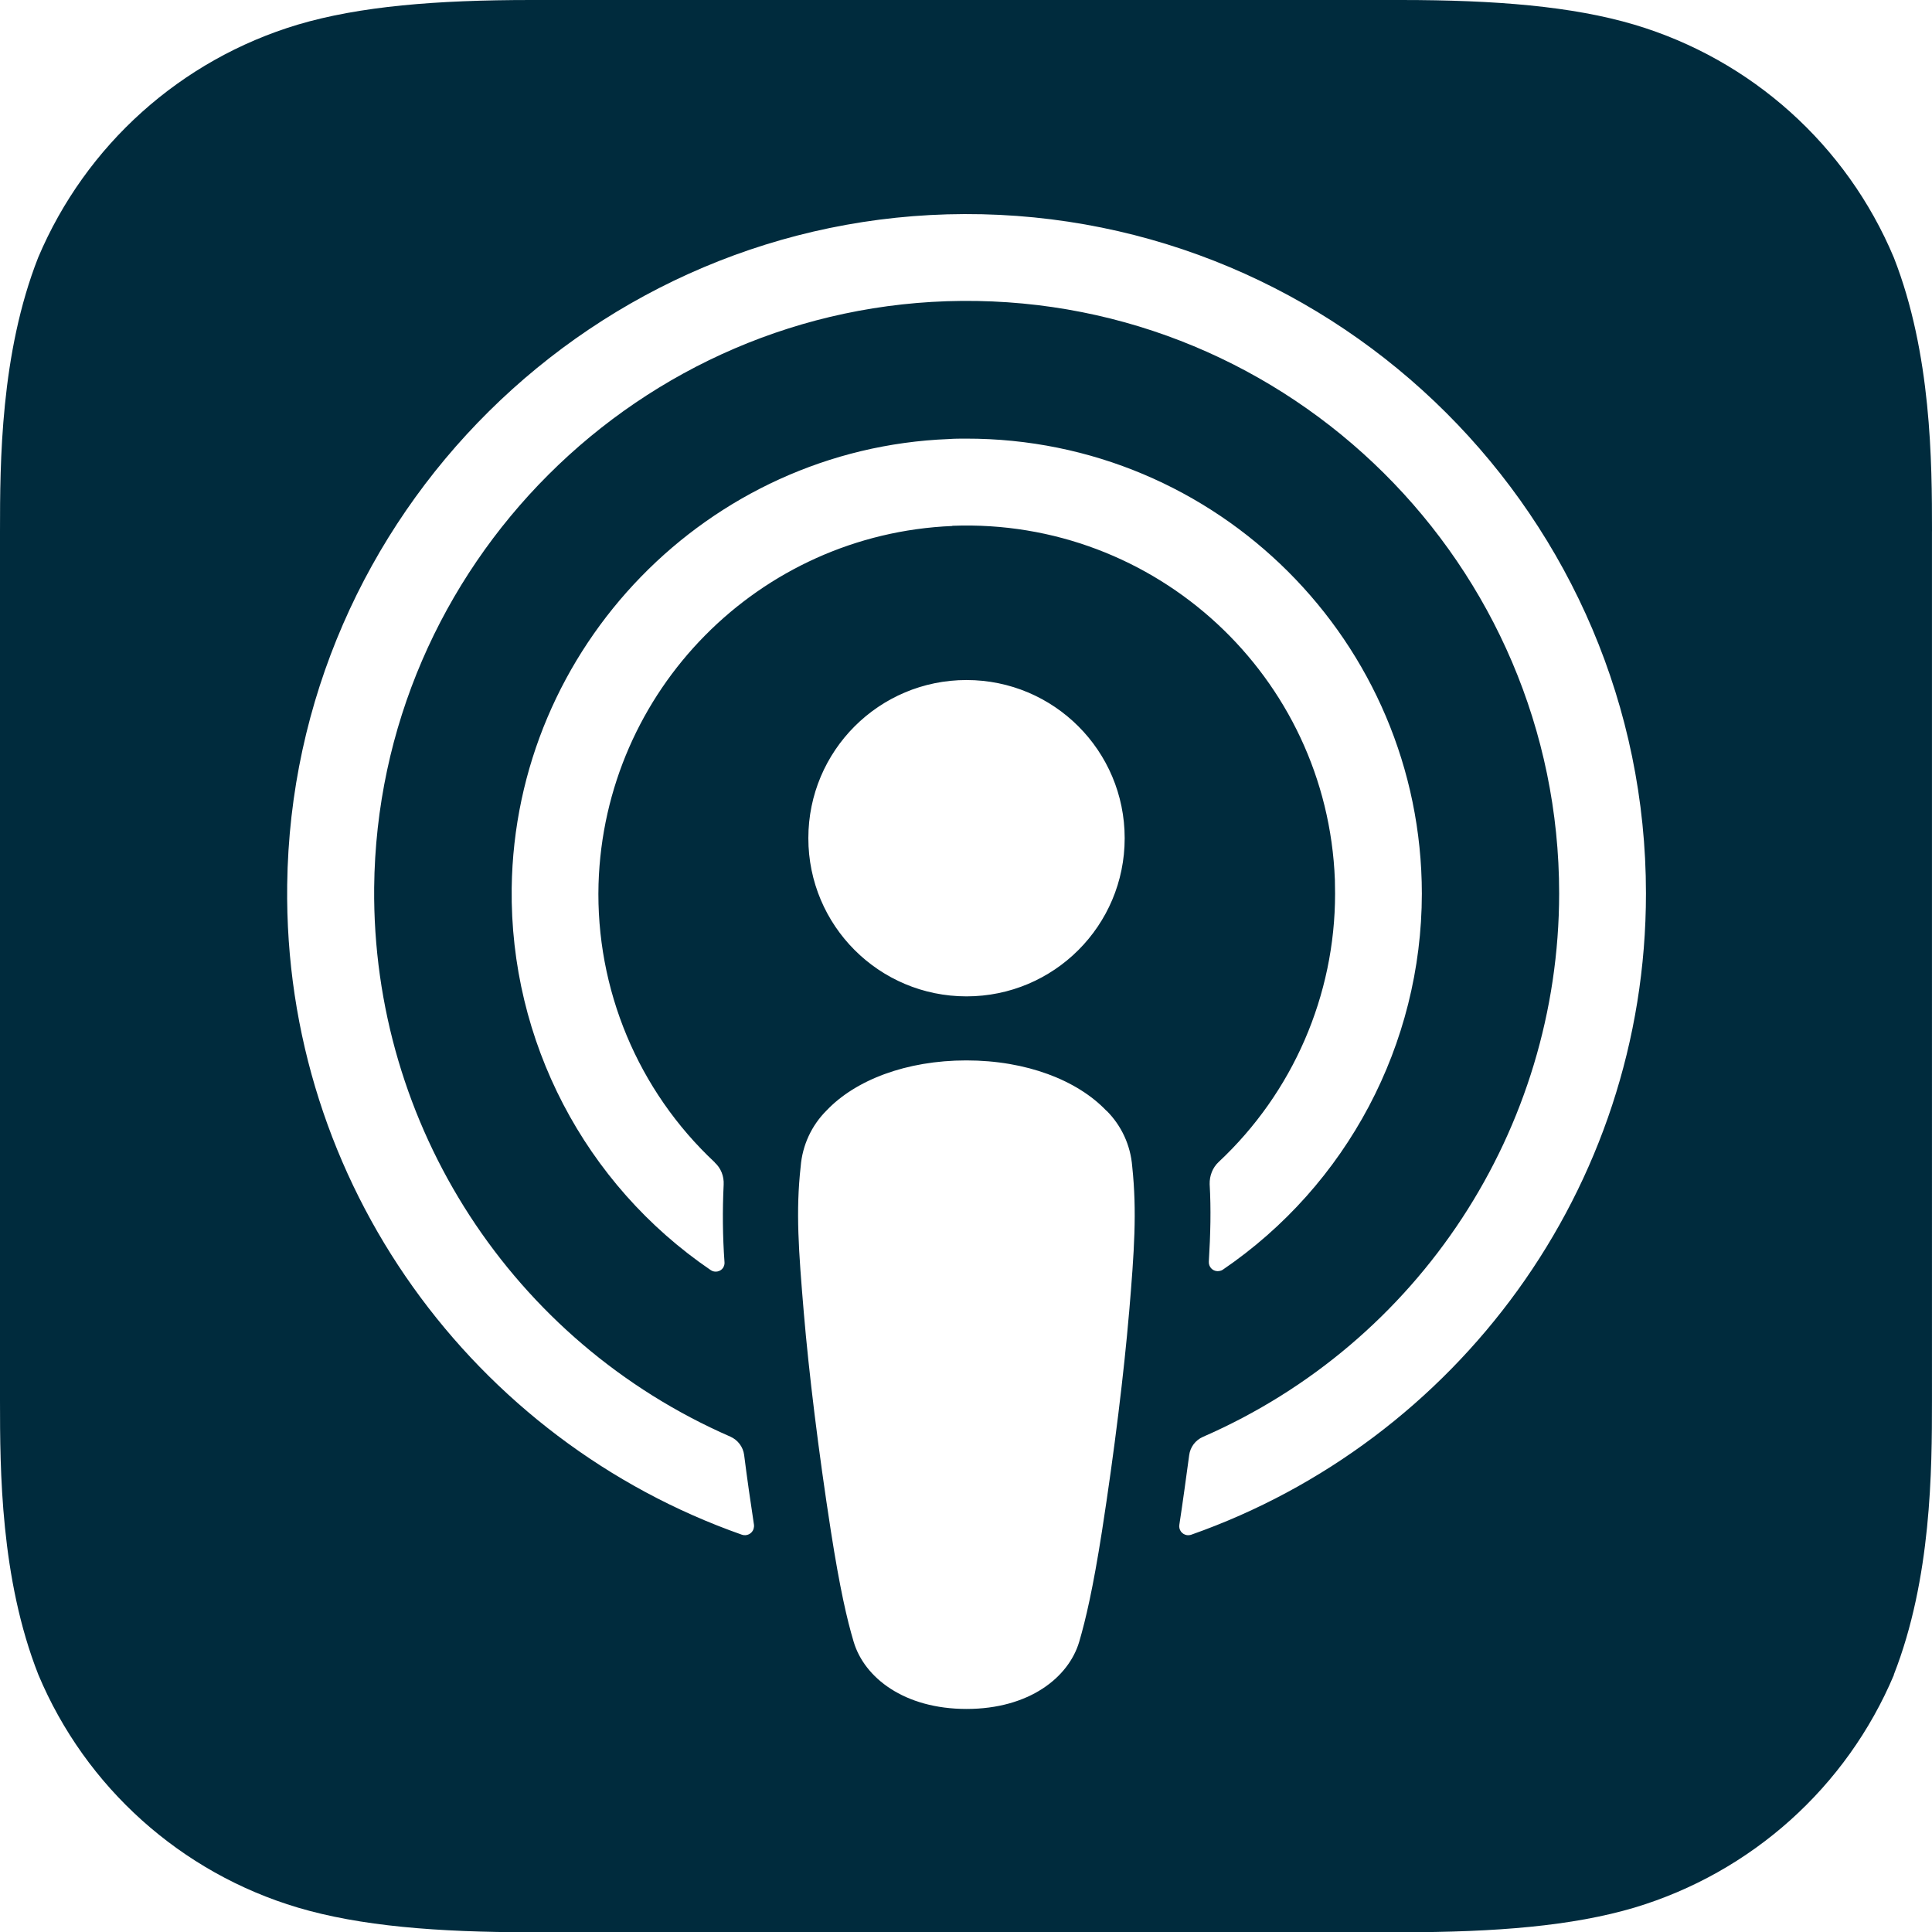
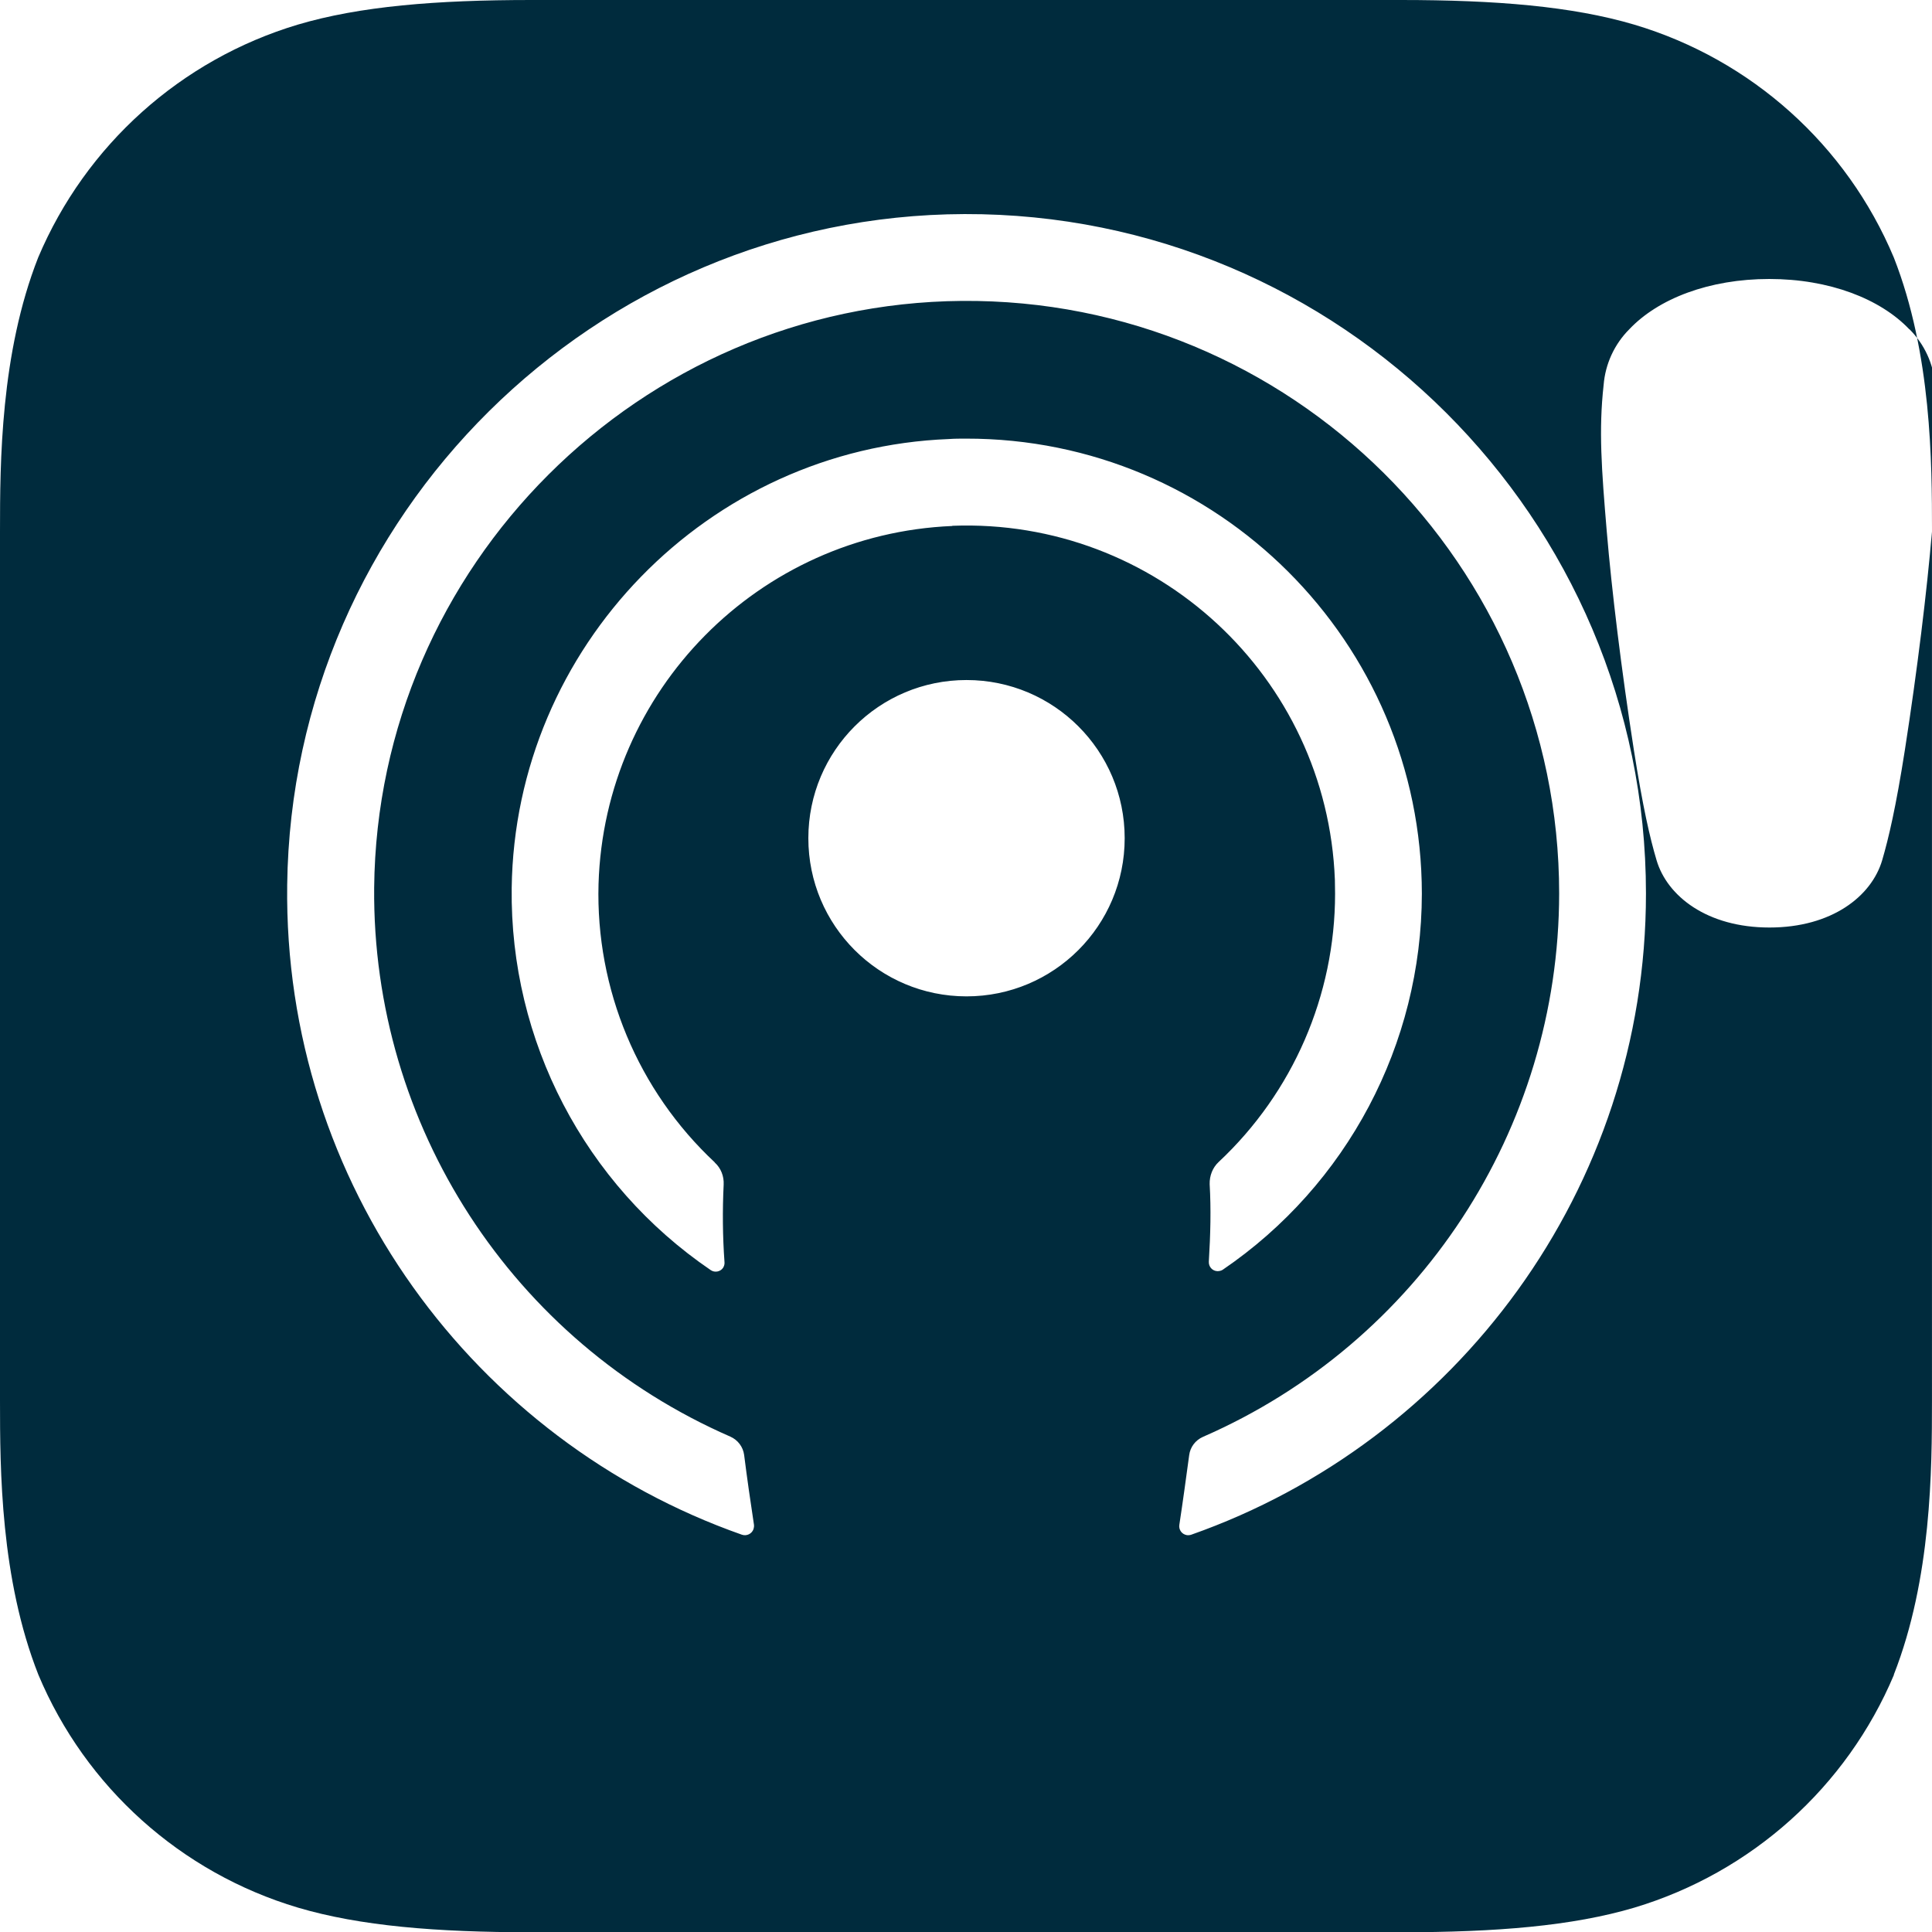
<svg xmlns="http://www.w3.org/2000/svg" id="b" width="600" height="600.07" viewBox="0 0 600 600.07">
  <g id="c">
-     <path d="M600,164.99c0-21.32-.13-55.15-11.86-85.02-14.65-34.93-44.26-61.5-80.61-72.32-19.25-5.7-42.96-7.65-72.51-7.65H164.99c-29.55,0-53.27,1.94-72.51,7.65C56.18,18.53,26.63,45.04,11.86,79.96.13,109.77,0,143.67,0,164.99v270.03c0,21.38.13,55.21,11.92,85.09,14.65,34.93,44.26,61.5,80.61,72.32,19.25,5.7,42.96,7.65,72.51,7.65h270.03c29.55,0,53.27-1.94,72.51-7.65,36.29-10.89,65.9-37.39,80.61-72.32h-.06c11.73-29.87,11.86-63.77,11.86-85.09V164.99ZM350.64,407.67c-1.56,18.4-4.54,42.96-8.42,67.91-2.79,17.82-5.05,27.41-7.06,34.28-3.3,11.15-15.62,20.87-34.99,20.87s-31.75-9.72-35.06-20.87c-2.07-6.93-4.28-16.52-7.06-34.28-3.89-25.01-6.87-49.51-8.42-67.91-1.62-19.31-2.53-31.43-.97-45.43.52-6.54,3.37-12.7,7.97-17.3,9.01-9.53,24.82-15.62,43.48-15.62s34.47,6.16,43.48,15.62h.06c4.67,4.67,7.45,10.76,7.97,17.3,1.49,14.06.65,26.12-.97,45.43ZM221.95,361.01c1.94,1.75,2.92,4.28,2.79,6.87-.39,8.04-.32,16.07.26,24.11.06.65-.13,1.23-.45,1.75-.84,1.23-2.59,1.56-3.82.71-39.2-26.7-62.4-71.22-61.82-118.65.97-74.91,60.98-136.54,135.76-139.45,1.75-.13,3.56-.13,5.31-.13,78.09-.13,141.53,63.18,141.59,141.33-.06,46.72-23.2,90.46-61.82,116.77-.45.32-1.1.45-1.68.45-1.56-.06-2.72-1.36-2.66-2.92.52-8.62.71-16.27.26-24.11-.06-2.59.91-5.12,2.79-6.87,23.07-21.58,36.16-51.78,36.16-83.33,0-1.43-.06-2.85-.06-4.28-2.4-63.18-55.6-112.37-118.78-109.97l-.06.06c-60.07,2.53-108.02,51.06-109.84,111.2-.91,32.66,12.25,64.15,36.1,86.44ZM349.28,260.31c0,27.15-21.97,49.12-49.12,49.12s-49.12-21.97-49.12-49.12,21.97-49.12,49.12-49.12,49.12,21.97,49.12,49.12ZM369.95,476.62c-.39.13-.91.19-1.36.13-1.56-.26-2.59-1.68-2.33-3.24,1.1-7.19,2.07-14.39,3.05-21.58.32-2.53,1.94-4.67,4.28-5.7,67.14-29.29,110.55-95.52,110.62-168.74,0-102-83.4-184.88-185.53-184.04-99.92.84-181.51,82.3-182.48,182.22-.65,73.87,42.9,140.94,110.62,170.49,2.33,1.04,3.95,3.18,4.28,5.7.91,7.19,1.94,14.39,3.05,21.64.06.45,0,.91-.13,1.36-.52,1.49-2.14,2.27-3.63,1.75-82.95-29.16-142.37-108.74-141.2-201.79,1.43-114.82,95.57-208,210.38-208.34-.01,0-.02,0-.04,0h.06s-.02,0-.03,0c116.63-.31,211.61,94.49,211.61,210.99,0,91.89-59.1,170.23-141.2,199.14Z" style="fill:#002b3d; stroke-width:0px;" />
+     <path d="M600,164.99c0-21.32-.13-55.15-11.86-85.02-14.65-34.93-44.26-61.5-80.61-72.32-19.25-5.7-42.96-7.65-72.51-7.65H164.99c-29.55,0-53.27,1.94-72.51,7.65C56.18,18.53,26.63,45.04,11.86,79.96.13,109.77,0,143.67,0,164.99v270.03c0,21.38.13,55.21,11.92,85.09,14.65,34.93,44.26,61.5,80.61,72.32,19.25,5.7,42.96,7.65,72.51,7.65h270.03c29.55,0,53.27-1.94,72.51-7.65,36.29-10.89,65.9-37.39,80.61-72.32h-.06c11.73-29.87,11.86-63.77,11.86-85.09V164.99Zc-1.56,18.4-4.54,42.96-8.42,67.91-2.79,17.82-5.05,27.41-7.06,34.28-3.3,11.15-15.62,20.87-34.99,20.87s-31.75-9.72-35.06-20.87c-2.07-6.93-4.28-16.52-7.06-34.28-3.89-25.01-6.87-49.51-8.42-67.91-1.62-19.31-2.53-31.43-.97-45.43.52-6.54,3.37-12.7,7.97-17.3,9.01-9.53,24.82-15.62,43.48-15.62s34.47,6.16,43.48,15.62h.06c4.67,4.67,7.45,10.76,7.97,17.3,1.49,14.06.65,26.12-.97,45.43ZM221.95,361.01c1.94,1.75,2.92,4.28,2.79,6.87-.39,8.04-.32,16.07.26,24.11.06.65-.13,1.23-.45,1.75-.84,1.23-2.59,1.56-3.82.71-39.2-26.7-62.4-71.22-61.82-118.65.97-74.91,60.98-136.54,135.76-139.45,1.75-.13,3.56-.13,5.31-.13,78.09-.13,141.53,63.18,141.59,141.33-.06,46.72-23.2,90.46-61.82,116.77-.45.32-1.1.45-1.68.45-1.56-.06-2.72-1.36-2.66-2.92.52-8.62.71-16.27.26-24.11-.06-2.59.91-5.12,2.79-6.87,23.07-21.58,36.16-51.78,36.16-83.33,0-1.43-.06-2.85-.06-4.28-2.4-63.18-55.6-112.37-118.78-109.97l-.06.06c-60.07,2.53-108.02,51.06-109.84,111.2-.91,32.66,12.25,64.15,36.1,86.44ZM349.28,260.31c0,27.15-21.97,49.12-49.12,49.12s-49.12-21.97-49.12-49.12,21.97-49.12,49.12-49.12,49.12,21.97,49.12,49.12ZM369.95,476.62c-.39.13-.91.19-1.36.13-1.56-.26-2.59-1.68-2.33-3.24,1.1-7.19,2.07-14.39,3.05-21.58.32-2.53,1.94-4.67,4.28-5.7,67.14-29.29,110.55-95.52,110.62-168.74,0-102-83.4-184.88-185.53-184.04-99.92.84-181.51,82.3-182.48,182.22-.65,73.87,42.9,140.94,110.62,170.49,2.33,1.04,3.95,3.18,4.28,5.7.91,7.19,1.94,14.39,3.05,21.64.06.45,0,.91-.13,1.36-.52,1.49-2.14,2.27-3.63,1.75-82.95-29.16-142.37-108.74-141.2-201.79,1.43-114.82,95.57-208,210.38-208.34-.01,0-.02,0-.04,0h.06s-.02,0-.03,0c116.63-.31,211.61,94.49,211.61,210.99,0,91.89-59.1,170.23-141.2,199.14Z" style="fill:#002b3d; stroke-width:0px;" />
  </g>
</svg>